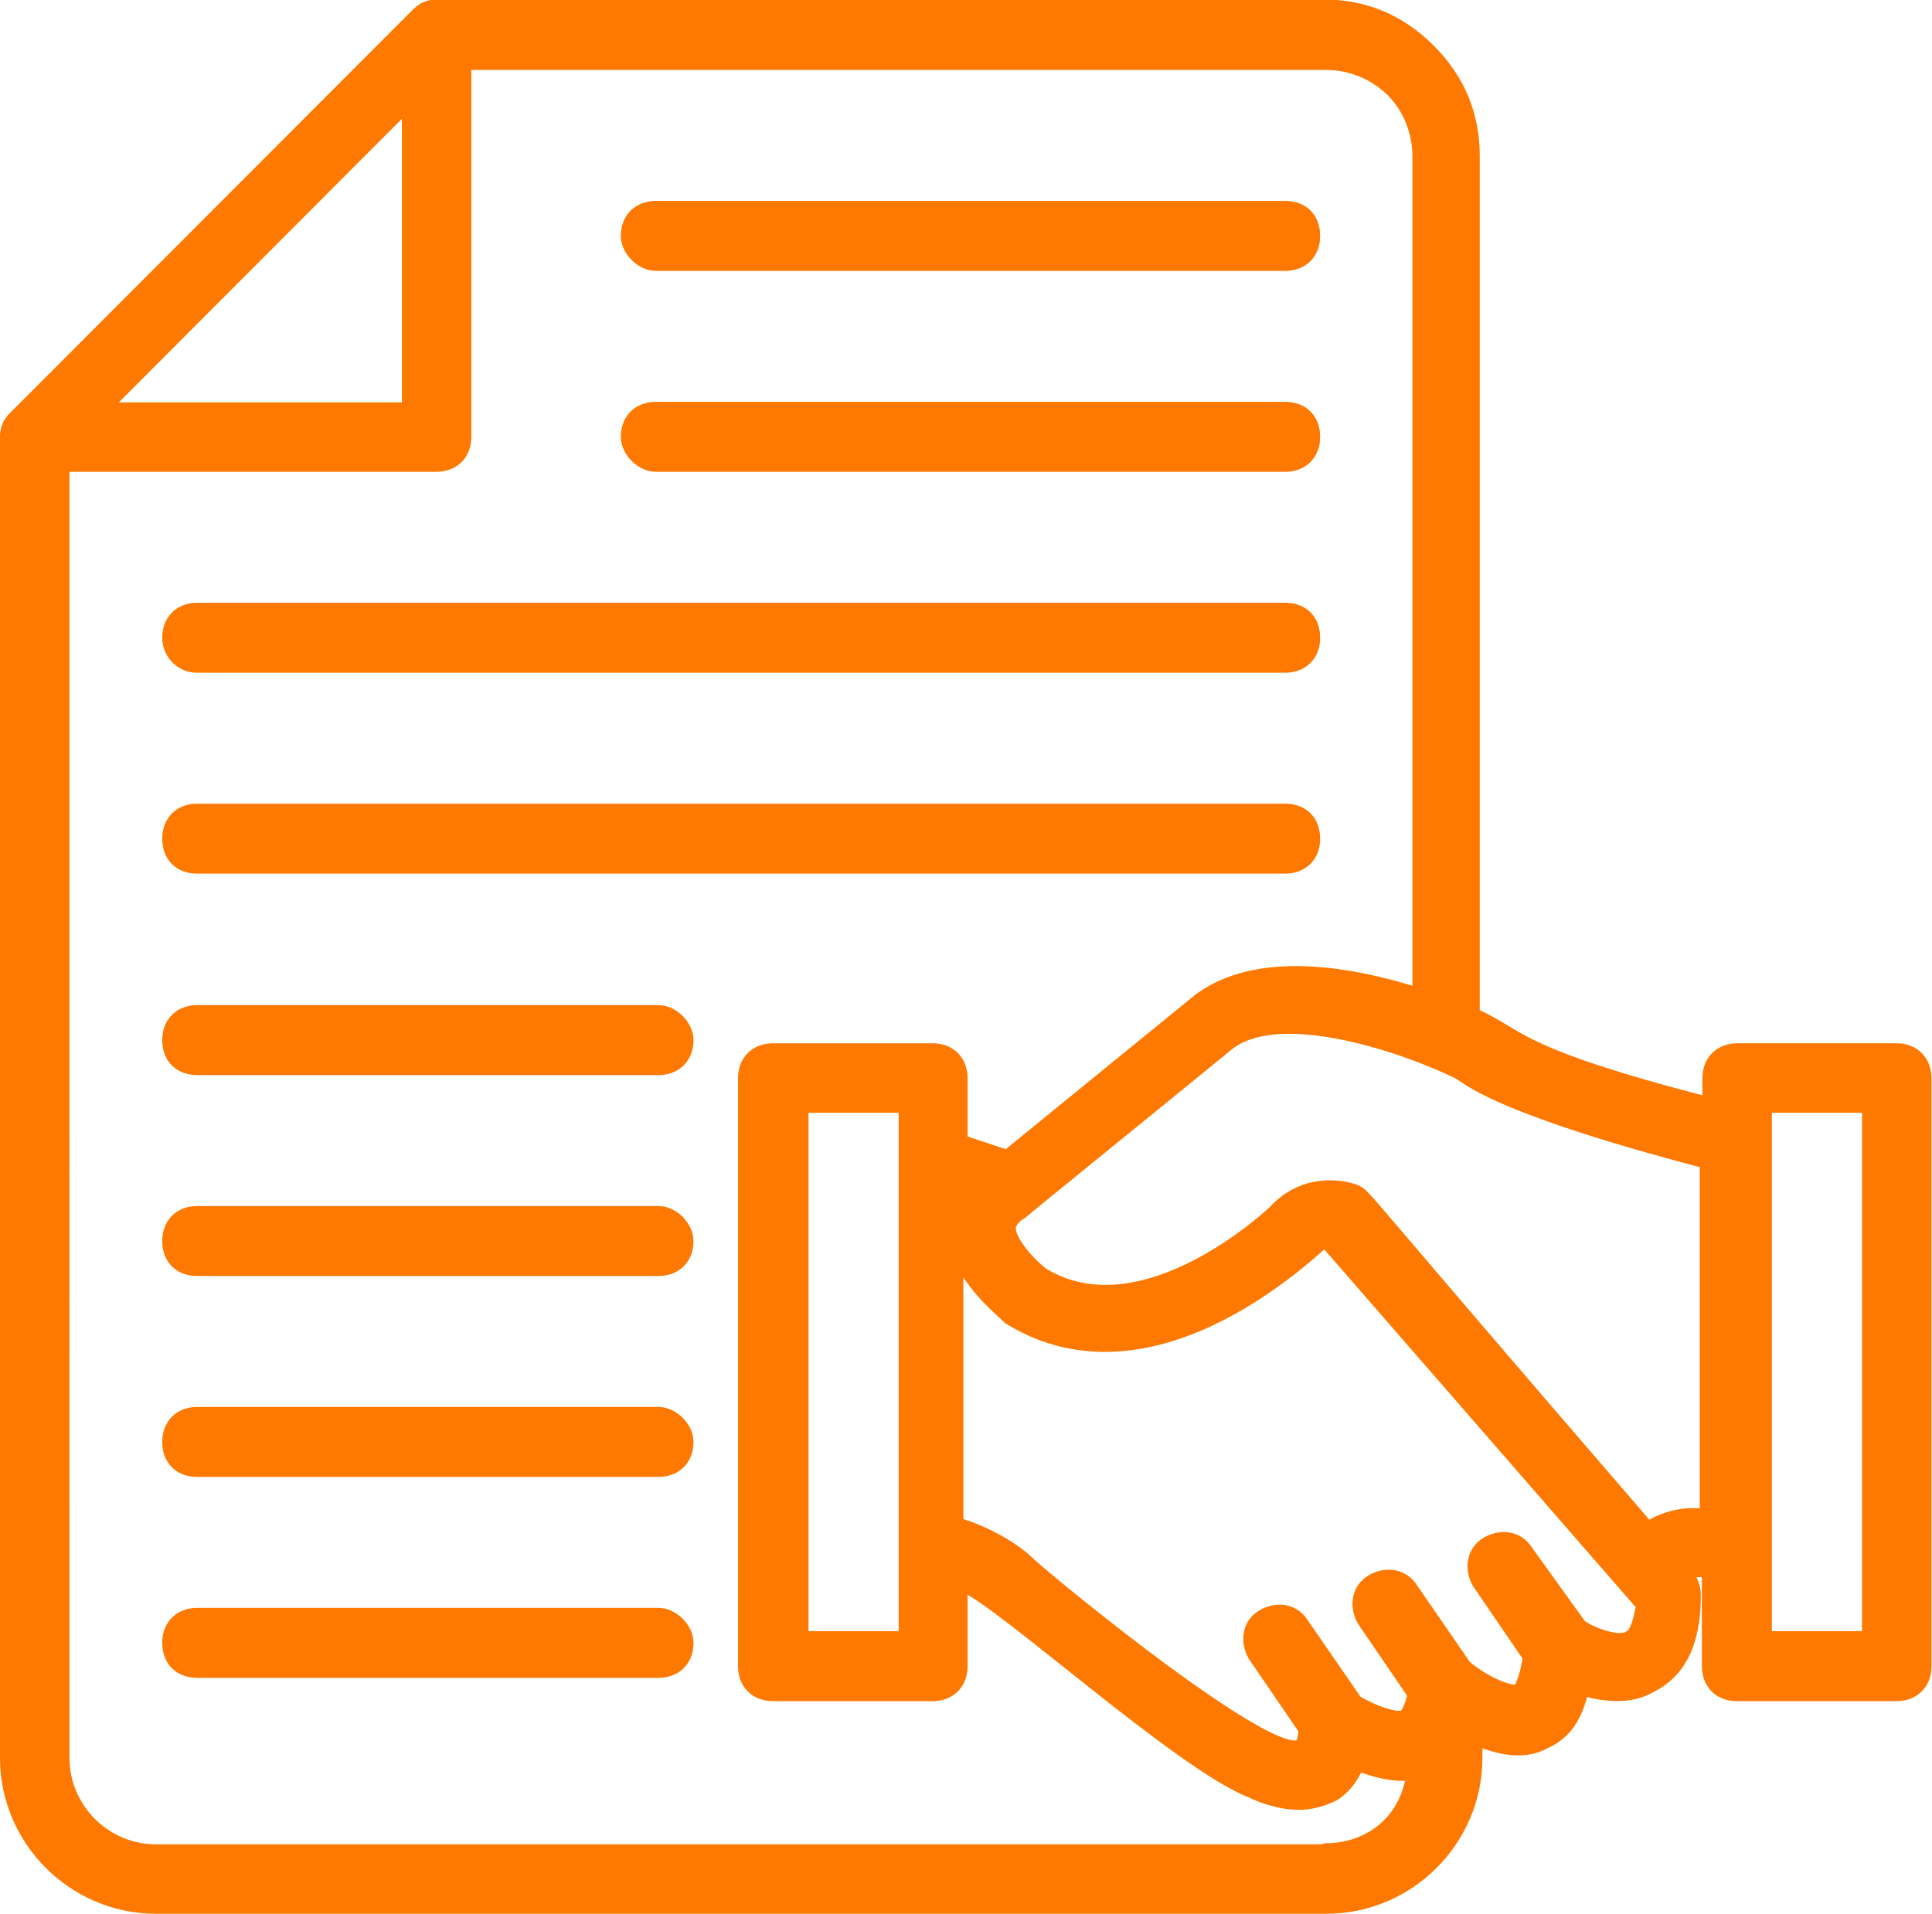
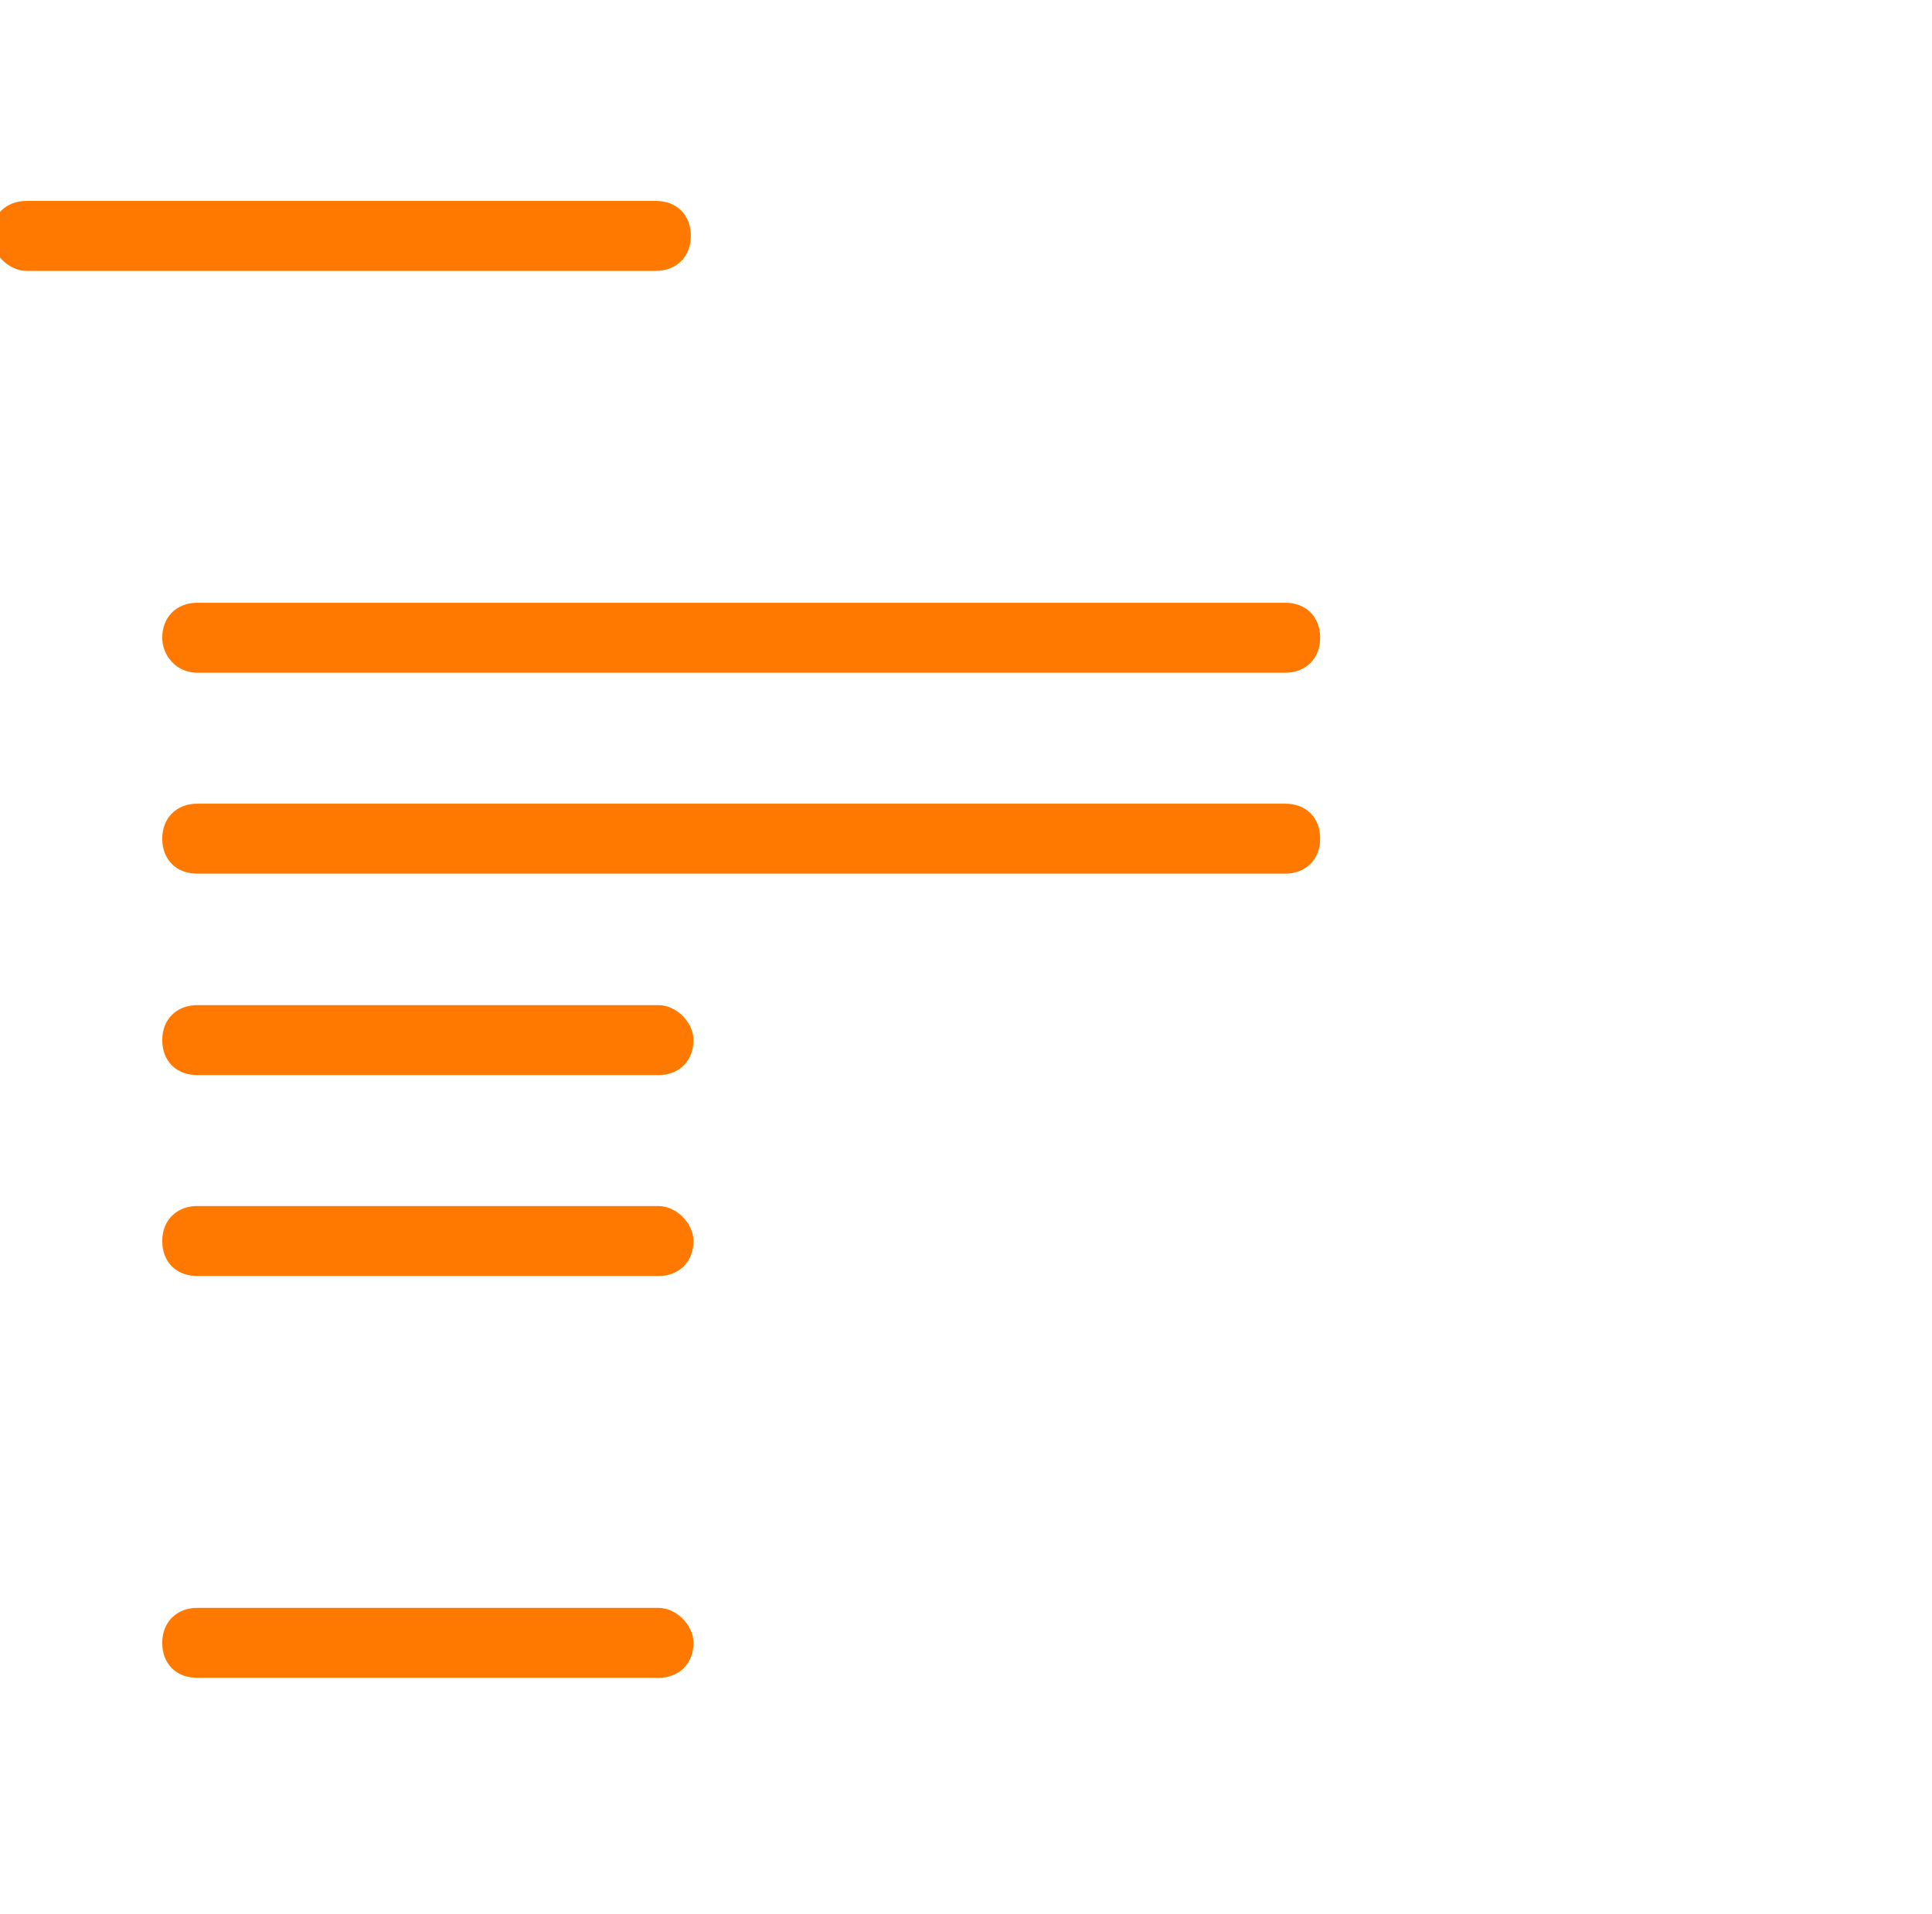
<svg xmlns="http://www.w3.org/2000/svg" id="_レイヤー_2" data-name="レイヤー_2" viewBox="0 0 36.44 36.1">
  <defs>
    <style>
      .cls-1 {
        fill: #ff7900;
        stroke: #ff7900;
        stroke-linecap: round;
        stroke-linejoin: round;
        stroke-width: .2px;
      }
    </style>
  </defs>
  <g id="_文字" data-name="文字">
    <g>
-       <path class="cls-1" d="M35.78,19.78h-3.01c-.33,0-.56.22-.56.56v.45c-3.68-.95-3.51-1.28-4.4-1.67V2.94c0-.78-.28-1.45-.84-2.01s-1.23-.84-2.01-.84H8.24c-.17,0-.28.06-.39.17L.27,7.85c-.11.11-.17.22-.17.39v24.92c0,1.56,1.28,2.84,2.84,2.84h22.08c1.56,0,2.84-1.28,2.84-2.84v-.33c.39.17.89.28,1.28.06.39-.17.61-.5.72-1,.39.11.89.17,1.28-.06.56-.28.84-.84.84-1.73,0-.17-.06-.28-.11-.39l-.06-.06h.39v1.78c0,.33.22.56.56.56h3.01c.33,0,.56-.22.56-.56v-11.09c0-.33-.22-.56-.56-.56h0ZM7.68,2v5.69H2L7.68,2ZM25.02,34.89H2.94c-.95,0-1.73-.78-1.73-1.73V8.8h7.02c.33,0,.56-.22.56-.56V1.22h16.22c.45,0,.89.17,1.23.5.33.33.5.78.5,1.23v15.78c-1.23-.39-3.01-.72-4.13.11l-3.62,2.95-.84-.28v-1.17c0-.33-.22-.56-.56-.56h-3.01c-.33,0-.56.22-.56.56v11.09c0,.33.22.56.56.56h3.01c.33,0,.56-.22.56-.56v-1.51c.72.28,4.13,3.4,5.46,3.9.11.06.5.22.89.22.22,0,.45-.06.67-.17.17-.11.33-.28.45-.56.28.11.67.22,1,.17-.11.84-.78,1.39-1.62,1.39h0ZM17.05,30.87h-1.9v-9.98h1.9v9.98ZM30.71,30.87c-.17.11-.67-.06-.89-.22l-1-1.39c-.17-.28-.5-.33-.78-.17s-.33.5-.17.78l.95,1.39c-.06.45-.17.56-.17.61-.17.06-.67-.17-1-.45l-1-1.45c-.17-.28-.5-.33-.78-.17s-.33.5-.17.78l.95,1.39c-.06.22-.11.33-.17.39-.17.06-.61-.11-.89-.28l-1-1.45c-.17-.28-.5-.33-.78-.17s-.33.5-.17.78l.95,1.39c0,.17-.06.28-.06.28-.56.33-4.57-2.95-5.07-3.4-.39-.39-1-.67-1.39-.78v-5.02c.28.61.78,1,.95,1.17,2.79,1.73,5.85-1.39,5.97-1.45l5.97,6.86c-.06.28-.11.5-.22.56h0ZM31.1,28.81c-5.63-6.52-5.3-6.24-5.52-6.36-.28-.11-1-.22-1.56.39,0,0-2.45,2.34-4.35,1.17-.28-.22-.61-.61-.61-.84,0-.11.11-.22.22-.28.06-.06,2.95-2.4,3.9-3.18,1-.78,3.46.11,4.35.56.89.67,3.57,1.39,4.63,1.67v6.63c-.28-.06-.72,0-1.06.22ZM35.22,30.87h-1.9v-9.98h1.9v9.98Z" />
-       <path class="cls-1" d="M12.37,5.01h11.87c.33,0,.56-.22.56-.56s-.22-.56-.56-.56h-11.87c-.33,0-.56.22-.56.56,0,.28.28.56.56.56Z" />
-       <path class="cls-1" d="M12.37,8.8h11.87c.33,0,.56-.22.56-.56s-.22-.56-.56-.56h-11.87c-.33,0-.56.22-.56.56,0,.28.28.56.56.56Z" />
+       <path class="cls-1" d="M12.37,5.01c.33,0,.56-.22.56-.56s-.22-.56-.56-.56h-11.87c-.33,0-.56.22-.56.56,0,.28.28.56.56.56Z" />
      <path class="cls-1" d="M3.72,12.59h20.52c.33,0,.56-.22.56-.56s-.22-.56-.56-.56H3.72c-.33,0-.56.22-.56.56,0,.28.22.56.56.56Z" />
      <path class="cls-1" d="M3.72,16.38h20.52c.33,0,.56-.22.56-.56s-.22-.56-.56-.56H3.72c-.33,0-.56.22-.56.56s.22.56.56.56Z" />
      <path class="cls-1" d="M12.42,19.06H3.72c-.33,0-.56.22-.56.56s.22.56.56.56h8.7c.33,0,.56-.22.56-.56,0-.28-.28-.56-.56-.56Z" />
      <path class="cls-1" d="M12.42,22.85H3.72c-.33,0-.56.22-.56.56s.22.56.56.56h8.7c.33,0,.56-.22.56-.56,0-.28-.28-.56-.56-.56Z" />
-       <path class="cls-1" d="M12.42,26.64H3.72c-.33,0-.56.22-.56.56s.22.56.56.56h8.7c.33,0,.56-.22.56-.56,0-.28-.28-.56-.56-.56Z" />
      <path class="cls-1" d="M12.42,30.43H3.72c-.33,0-.56.22-.56.56s.22.56.56.56h8.7c.33,0,.56-.22.56-.56,0-.28-.28-.56-.56-.56Z" />
    </g>
  </g>
</svg>